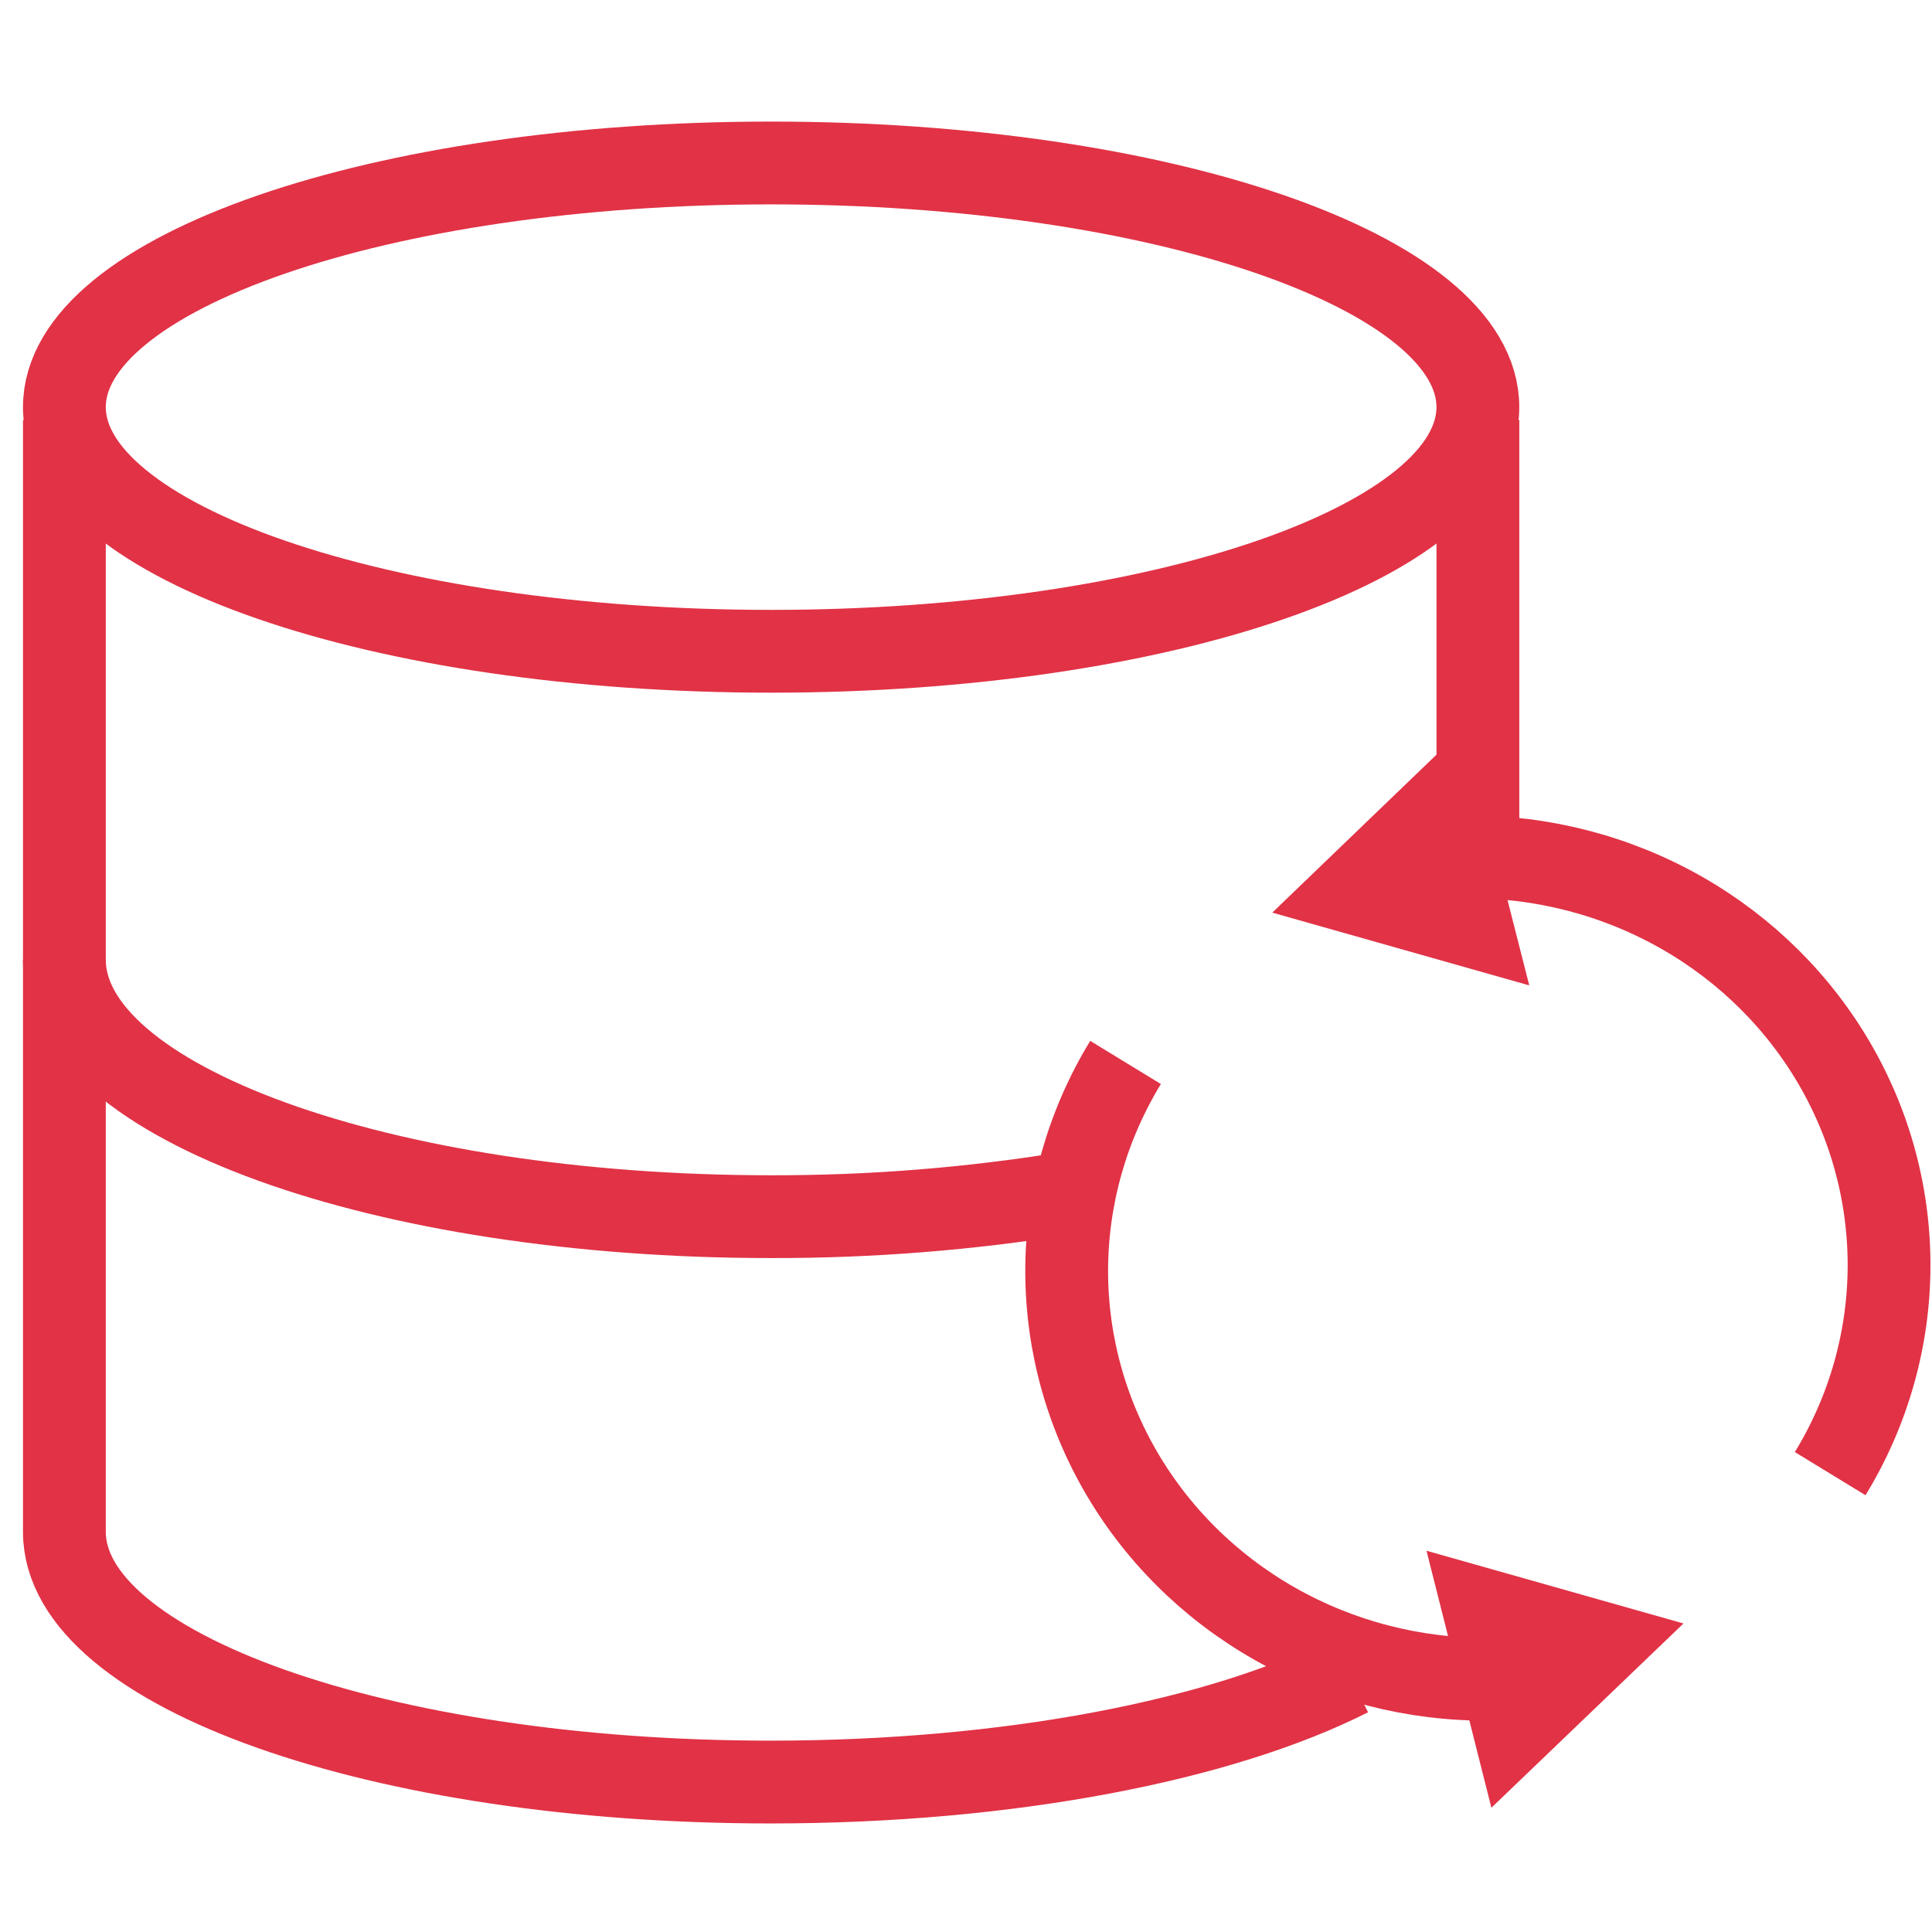
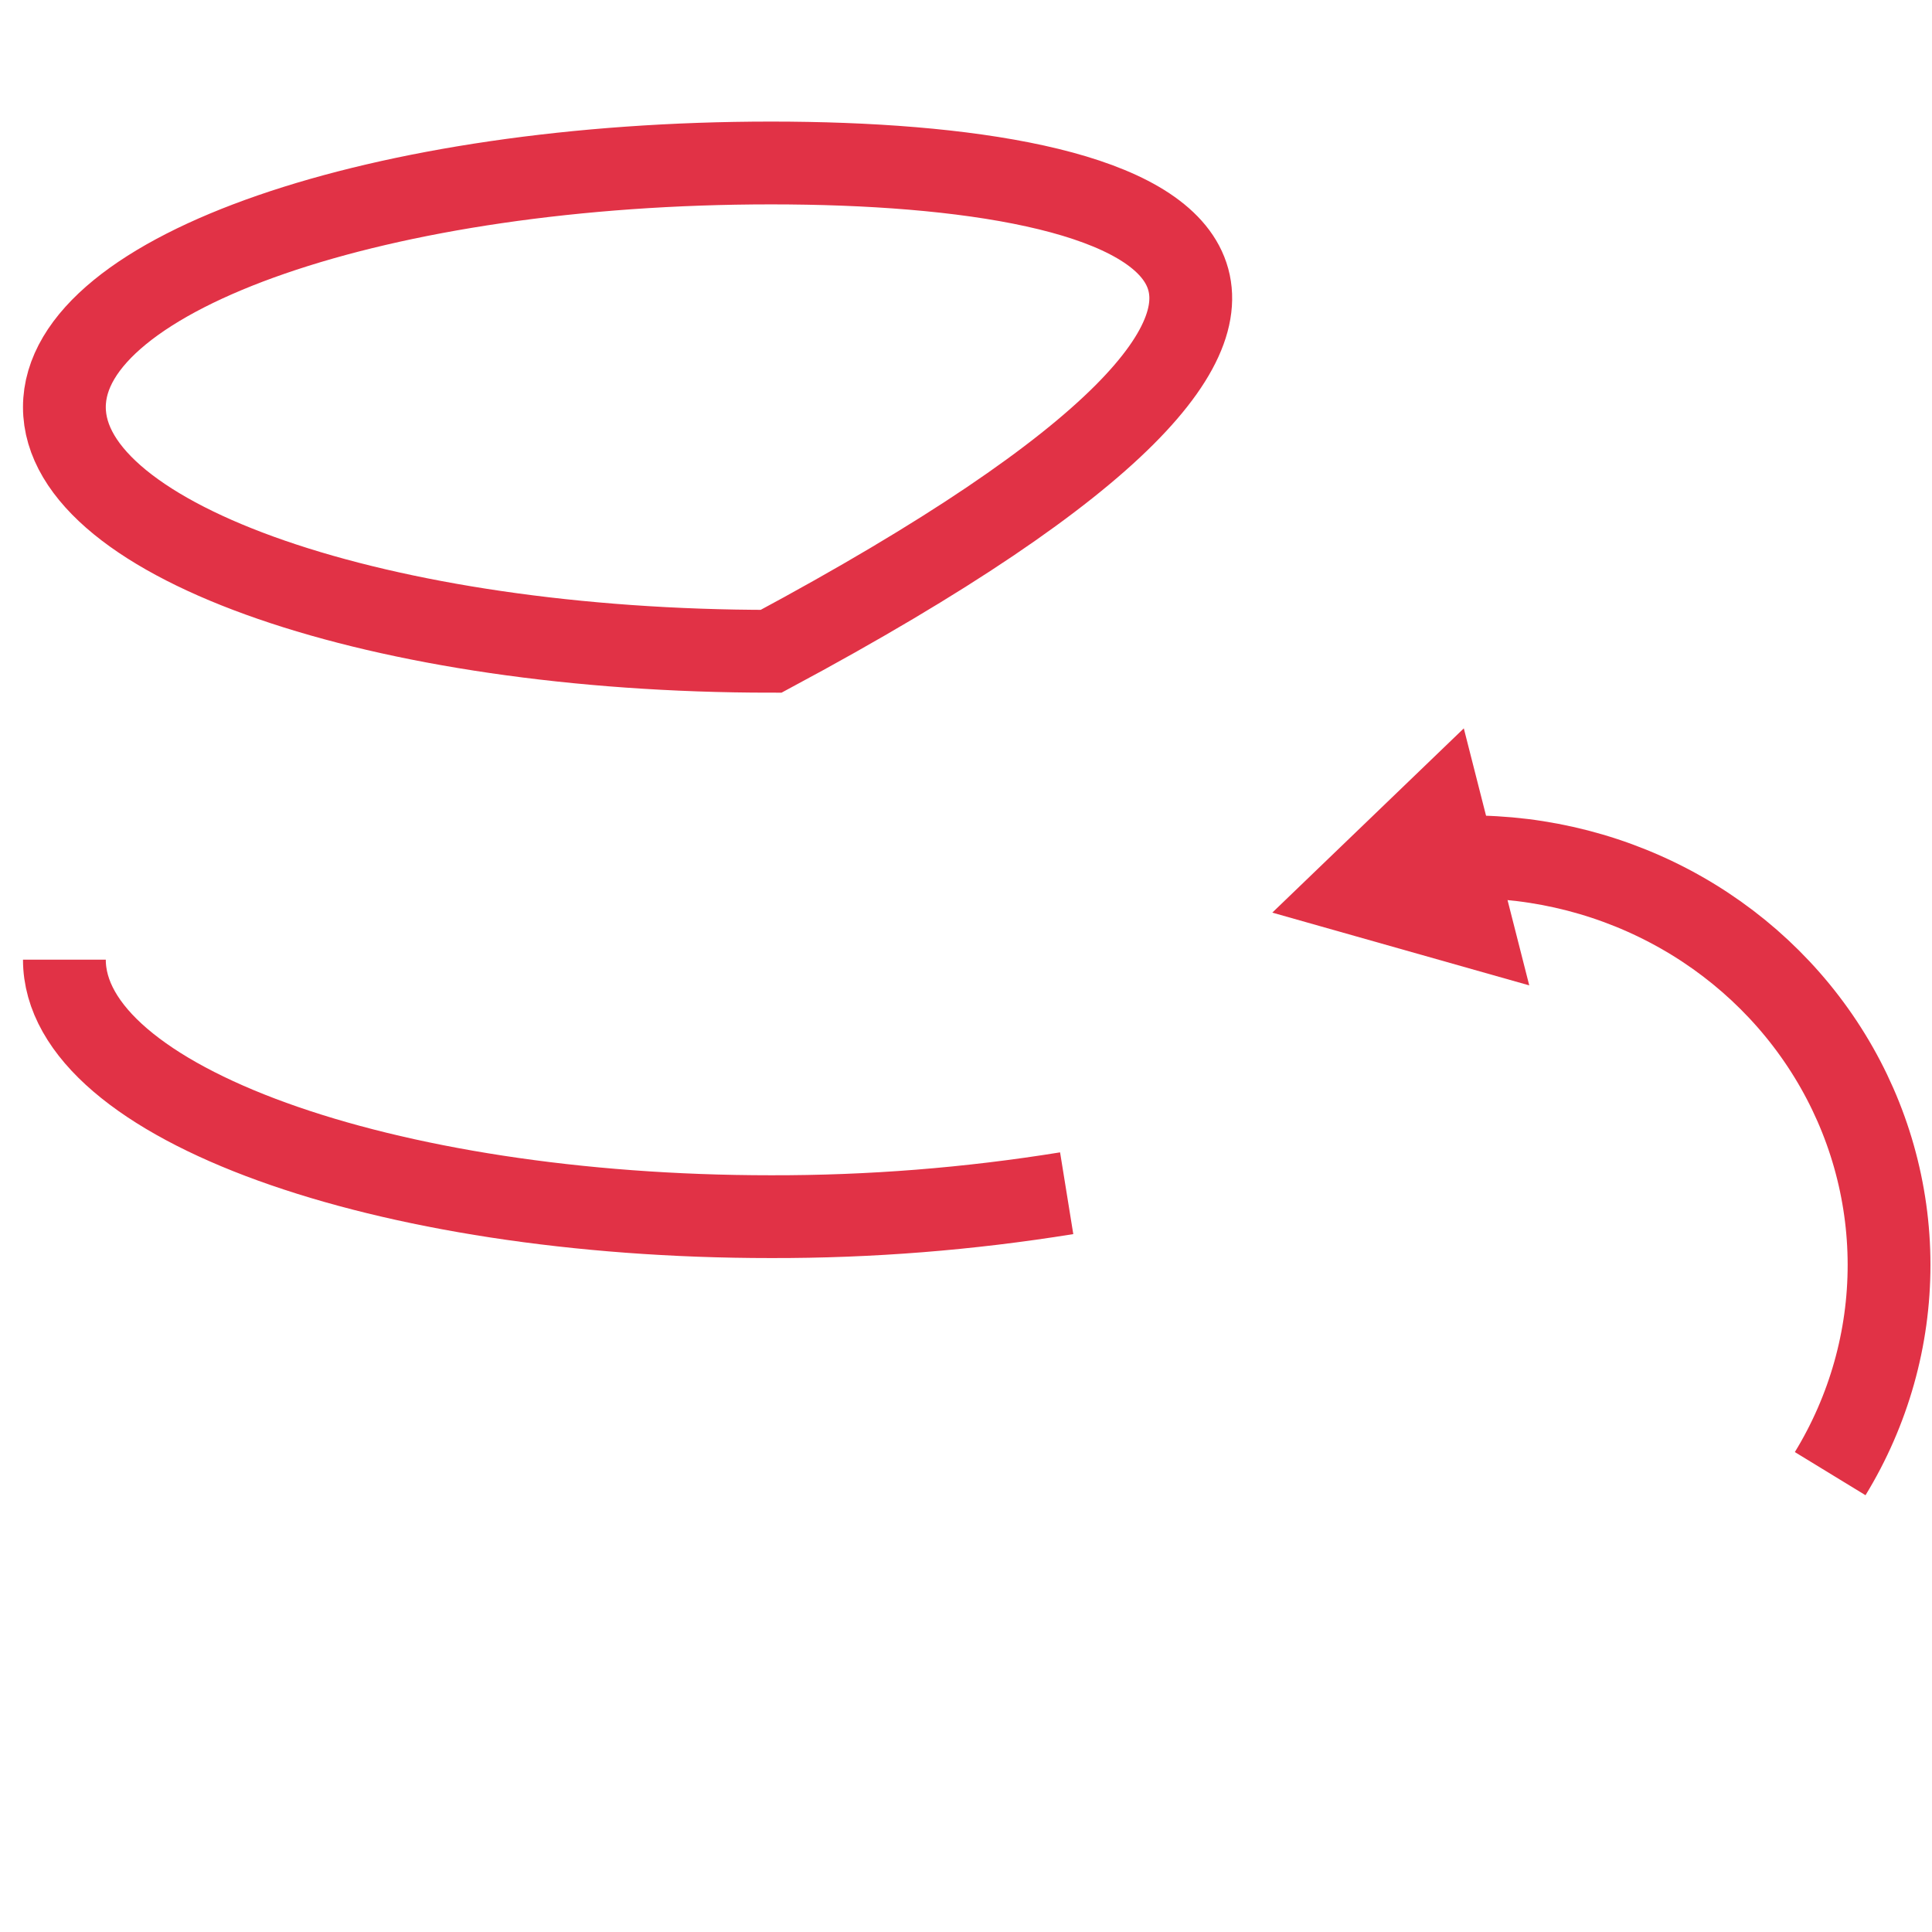
<svg xmlns="http://www.w3.org/2000/svg" width="70" height="70" viewBox="0 0 70 70" fill="none">
  <path d="M66.311 53.393C67.71 51.102 68.447 48.486 68.444 45.82C68.442 43.155 67.7 40.539 66.296 38.251C64.893 35.963 62.881 34.086 60.472 32.82C58.064 31.554 55.349 30.946 52.615 31.059" stroke="#E13246" stroke-width="3" stroke-miterlimit="10" />
  <path d="M53.312 33.55L49.021 32.335L52.219 29.258L53.312 33.55Z" fill="#E13246" stroke="#E13246" stroke-width="3" />
-   <path d="M40.781 38.495C39.382 40.786 38.645 43.403 38.648 46.068C38.651 48.734 39.393 51.349 40.796 53.637C42.2 55.926 44.212 57.802 46.62 59.068C49.028 60.334 51.743 60.943 54.477 60.829" stroke="#E13246" stroke-width="3" stroke-miterlimit="10" />
-   <path d="M58.068 59.552L54.859 62.63L53.775 58.337L58.068 59.552Z" fill="#E13246" stroke="#E13246" stroke-width="3" />
-   <path d="M27.94 23.597C42.082 23.597 53.546 19.637 53.546 14.751C53.546 9.866 42.082 5.905 27.94 5.905C13.798 5.905 2.333 9.866 2.333 14.751C2.333 19.637 13.798 23.597 27.94 23.597Z" stroke="#E13246" stroke-width="3" stroke-miterlimit="10" />
+   <path d="M27.94 23.597C53.546 9.866 42.082 5.905 27.94 5.905C13.798 5.905 2.333 9.866 2.333 14.751C2.333 19.637 13.798 23.597 27.94 23.597Z" stroke="#E13246" stroke-width="3" stroke-miterlimit="10" />
  <path d="M38.648 43.233C35.102 43.806 31.518 44.09 27.928 44.082C13.876 44.082 2.333 39.943 2.333 34.77" stroke="#E13246" stroke-width="3" stroke-miterlimit="10" />
-   <path d="M53.547 31.977V15.217" stroke="#E13246" stroke-width="3" stroke-miterlimit="10" />
-   <path d="M2.333 15.217V55.503C2.333 60.519 13.792 64.567 27.92 64.567C36.609 64.567 44.275 63.036 48.891 60.7" stroke="#E13246" stroke-width="3" stroke-miterlimit="10" />
</svg>